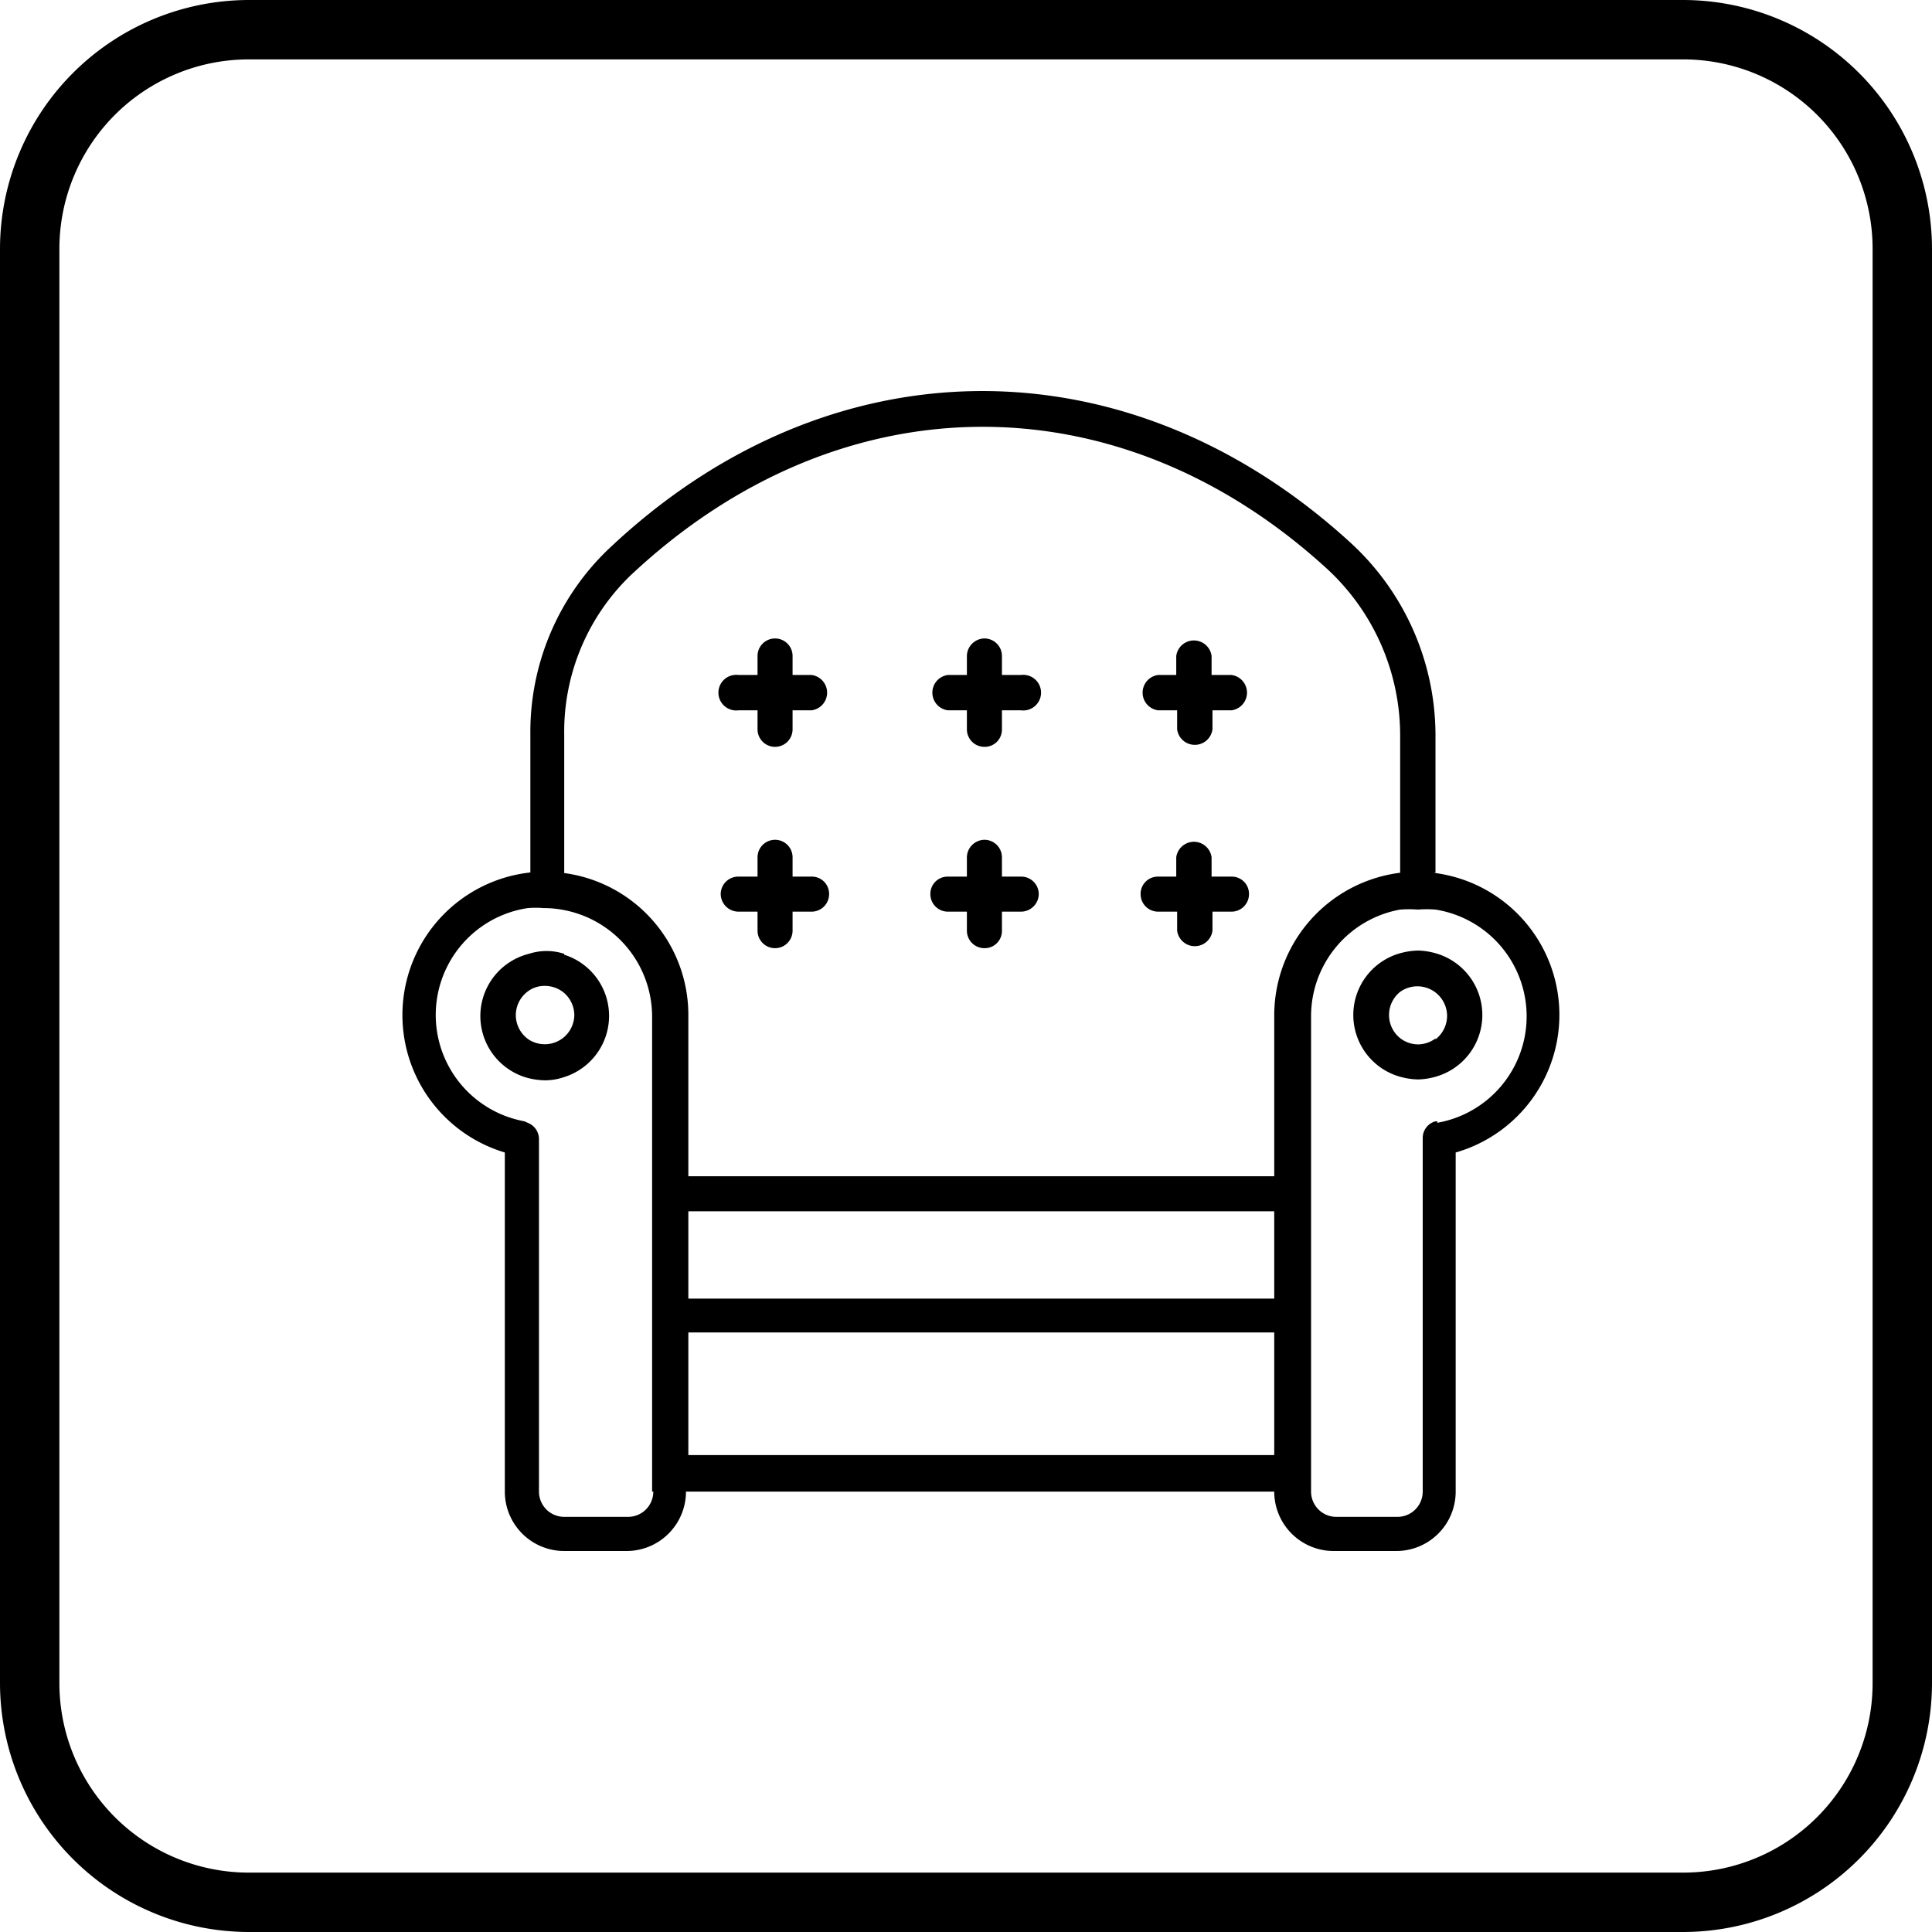
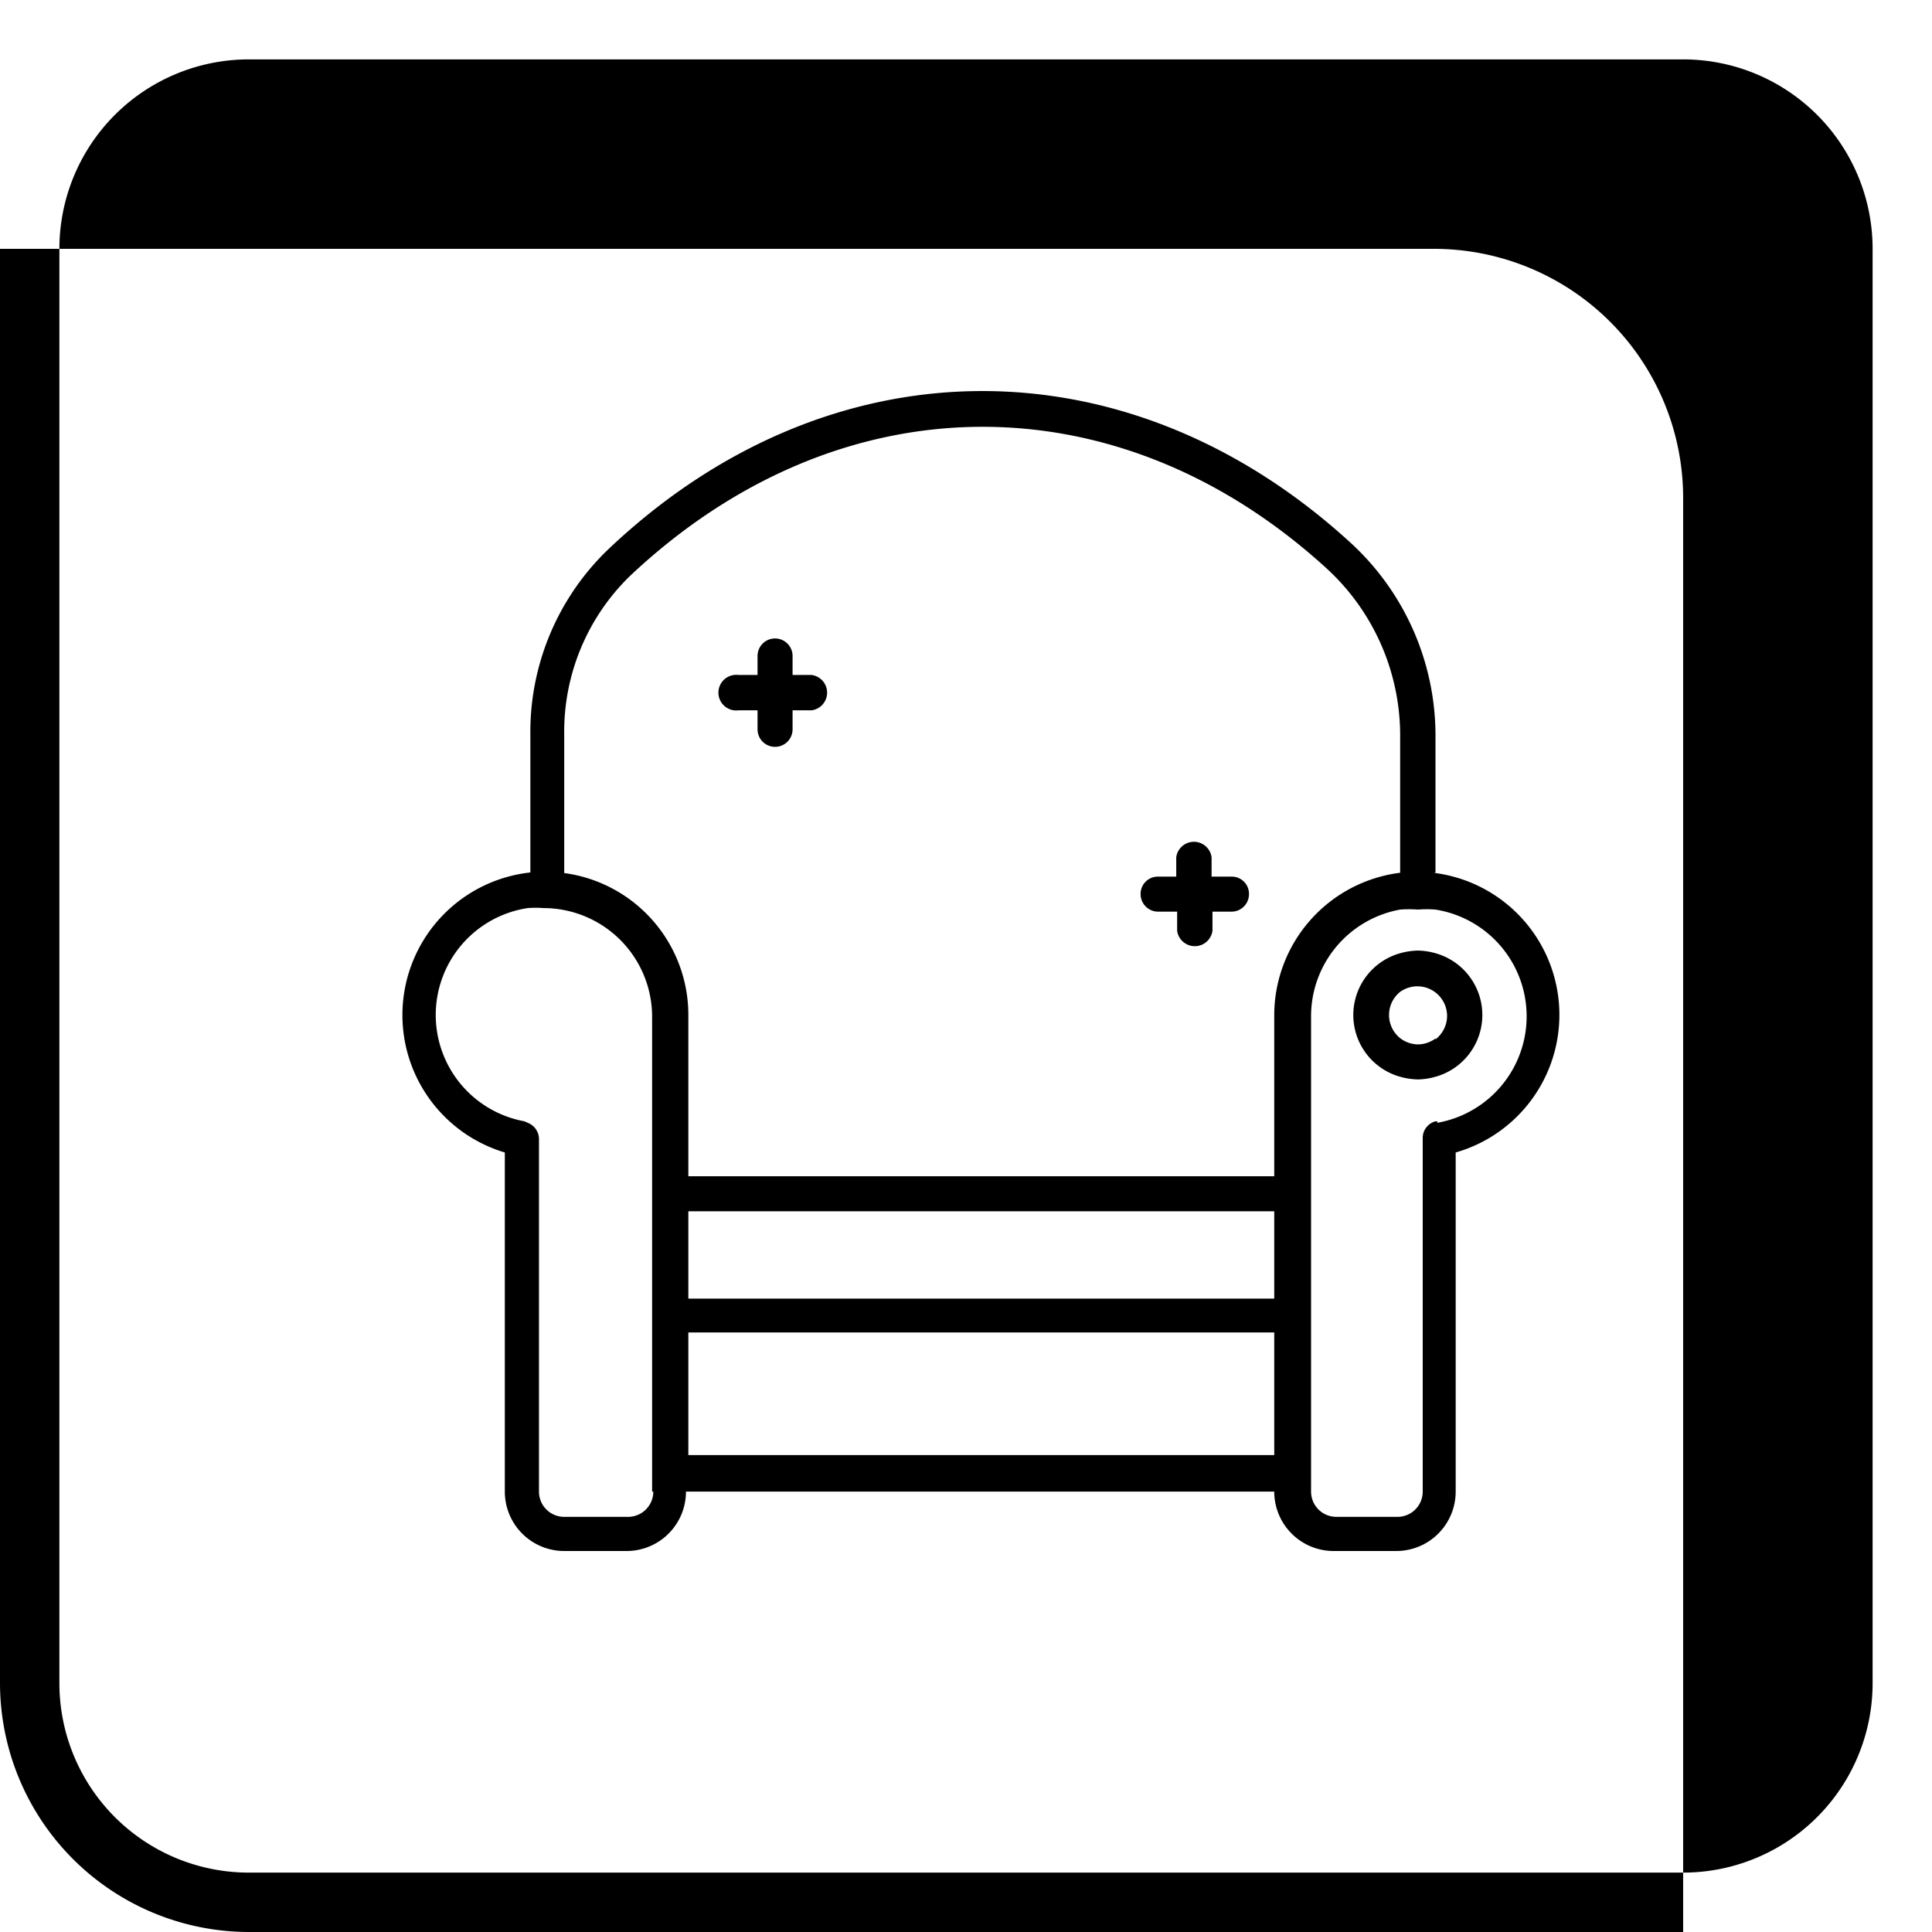
<svg xmlns="http://www.w3.org/2000/svg" viewBox="0 0 65.06 65.06">
  <g id="Capa_2" data-name="Capa 2">
    <g id="Capa_1-2" data-name="Capa 1">
-       <path d="M56.68,65.06H8.38A8.39,8.39,0,0,1,0,56.68V8.38A8.39,8.39,0,0,1,8.38,0h48.3a8.39,8.39,0,0,1,8.38,8.38v48.3A8.39,8.39,0,0,1,56.68,65.06ZM8.38,2A6.38,6.38,0,0,0,2,8.38v48.3a6.38,6.38,0,0,0,6.38,6.38h48.3a6.38,6.38,0,0,0,6.38-6.38V8.38A6.38,6.38,0,0,0,56.68,2Z" />
-       <path d="M19,32.12a1.92,1.92,0,0,0-1.19,0,2.16,2.16,0,0,0,0,4.19,2.5,2.5,0,0,0,.54.07,2,2,0,0,0,.65-.11,2.16,2.16,0,0,0,0-4.12Zm0,2.8a1,1,0,0,1-1.19.09,1,1,0,0,1-.44-.83,1,1,0,0,1,.44-.82.93.93,0,0,1,.54-.16,1,1,0,0,1,.65.24,1,1,0,0,1,.34.74A1,1,0,0,1,19,34.92Z" />
+       <path d="M56.68,65.06H8.38A8.39,8.39,0,0,1,0,56.68V8.38h48.3a8.39,8.39,0,0,1,8.38,8.38v48.3A8.39,8.39,0,0,1,56.68,65.06ZM8.38,2A6.38,6.38,0,0,0,2,8.38v48.3a6.38,6.38,0,0,0,6.38,6.38h48.3a6.38,6.38,0,0,0,6.38-6.38V8.38A6.38,6.38,0,0,0,56.68,2Z" />
      <path d="M48.34,29.39V24.74a8.81,8.81,0,0,0-2.9-6.5c-7.54-6.87-17.61-6.75-25,.3a8.52,8.52,0,0,0-2.58,6.19v4.65A4.83,4.83,0,0,0,17,38.81V50.23a2,2,0,0,0,2,2h2.1a2,2,0,0,0,2-2v0H42.91v0a2,2,0,0,0,2,2h2.11a2,2,0,0,0,2-2V38.81a4.82,4.82,0,0,0-.76-9.42ZM19,24.73a7.31,7.31,0,0,1,2.21-5.33c7-6.6,16.38-6.71,23.44-.28a7.63,7.63,0,0,1,2.5,5.62v4.65a4.84,4.84,0,0,0-4.24,4.79v5.43H23.18V34.18A4.82,4.82,0,0,0,19,29.4Zm23.91,19H23.18V40.79H42.91ZM22,50.23a.85.85,0,0,1-.86.85H19a.85.85,0,0,1-.85-.85V38.35a.59.59,0,0,0-.38-.54l-.11-.05a3.64,3.64,0,0,1,.11-7.18,3.29,3.29,0,0,1,.54,0,3.49,3.49,0,0,1,.65.06,3.66,3.66,0,0,1,3,3.59v16ZM23.18,49V44.87H42.91V49ZM48.4,37.76l-.06,0a.58.58,0,0,0-.43.56V50.23a.85.85,0,0,1-.85.85H45a.85.85,0,0,1-.85-.85v-16a3.65,3.65,0,0,1,3-3.6,4,4,0,0,1,.6,0,3.92,3.92,0,0,1,.59,0,3.64,3.64,0,0,1,.06,7.18Z" />
      <path d="M48.34,32.1a2.34,2.34,0,0,0-.59-.09,2.42,2.42,0,0,0-.6.09,2.16,2.16,0,0,0,0,4.16,2.42,2.42,0,0,0,.6.09,2.34,2.34,0,0,0,.59-.09,2.16,2.16,0,0,0,0-4.16Zm0,2.87a1,1,0,0,1-.59.2,1,1,0,0,1-.6-.21,1,1,0,0,1,0-1.56,1,1,0,0,1,1.58.78A1,1,0,0,1,48.34,35Z" />
      <path d="M24.87,23.92h.64v.64a.59.59,0,0,0,1.18,0v-.64h.64a.6.6,0,0,0,0-1.19h-.64v-.64a.59.59,0,0,0-1.18,0v.64h-.64a.6.6,0,1,0,0,1.19Z" />
-       <path d="M31.92,23.92h.64v.64a.59.59,0,0,0,.59.59.58.58,0,0,0,.59-.59v-.64h.64a.6.6,0,1,0,0-1.19h-.64v-.64a.59.59,0,0,0-.59-.59.6.6,0,0,0-.59.59v.64h-.64a.6.6,0,0,0,0,1.19Z" />
-       <path d="M39,23.92h.64v.64a.6.6,0,0,0,1.19,0v-.64h.64a.6.6,0,0,0,0-1.19H40.8v-.64a.6.6,0,0,0-1.19,0v.64H39a.6.6,0,0,0,0,1.19Z" />
-       <path d="M24.87,30.7h.64v.64a.59.59,0,0,0,1.18,0V30.7h.64a.59.59,0,0,0,.59-.59.58.58,0,0,0-.59-.59h-.64v-.65a.59.59,0,0,0-1.18,0v.65h-.64a.59.59,0,0,0-.6.59A.6.6,0,0,0,24.87,30.7Z" />
-       <path d="M31.92,30.7h.64v.64a.59.59,0,0,0,.59.59.58.58,0,0,0,.59-.59V30.7h.64a.6.6,0,0,0,.6-.59.59.59,0,0,0-.6-.59h-.64v-.65a.59.59,0,0,0-.59-.59.6.6,0,0,0-.59.59v.65h-.64a.58.58,0,0,0-.59.59A.59.59,0,0,0,31.92,30.7Z" />
      <path d="M39,30.7h.64v.64a.6.6,0,0,0,1.19,0V30.7h.64a.59.59,0,0,0,.59-.59.58.58,0,0,0-.59-.59H40.8v-.65a.6.6,0,0,0-1.19,0v.65H39a.58.58,0,0,0-.59.59A.59.59,0,0,0,39,30.7Z" />
    </g>
  </g>
</svg>